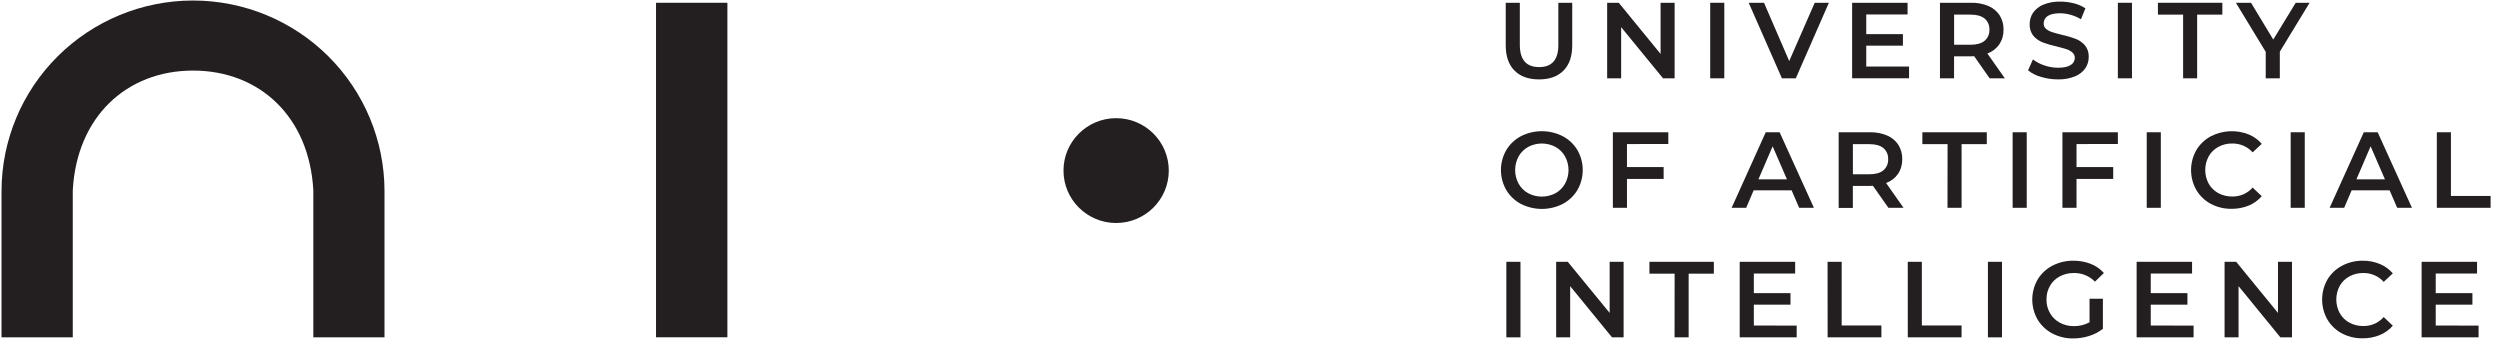
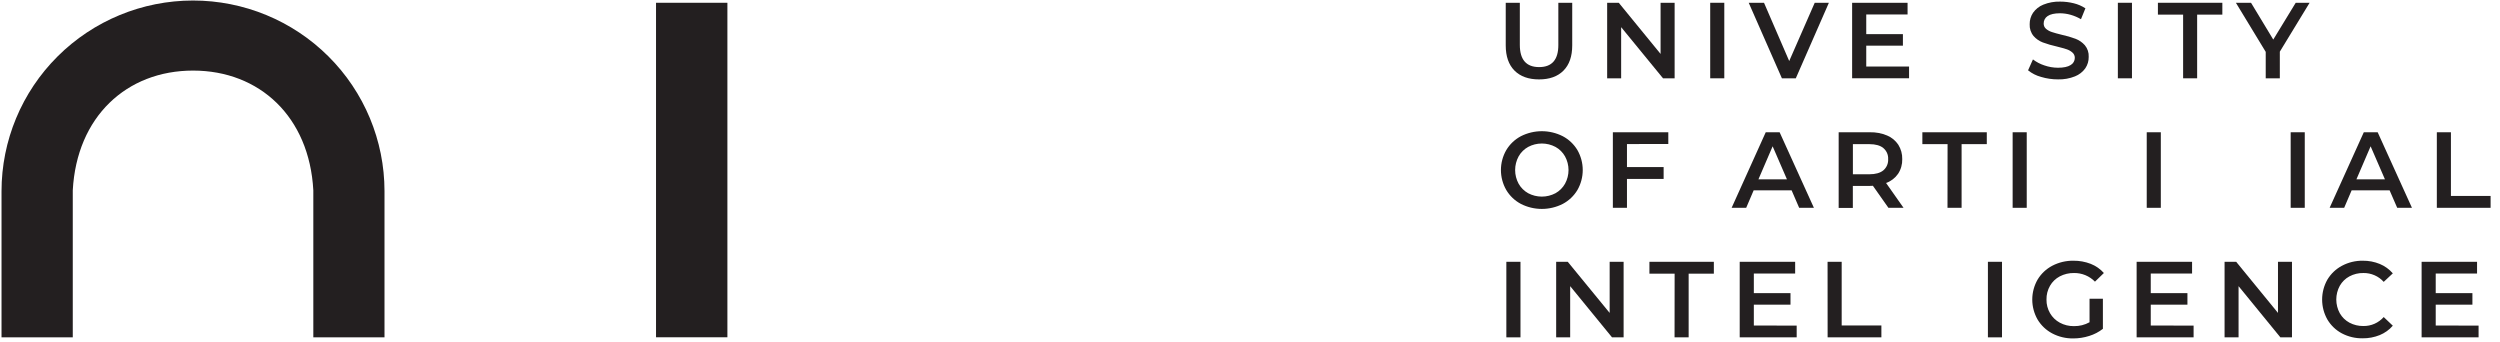
<svg xmlns="http://www.w3.org/2000/svg" width="146" height="20" viewBox="0 0 146 20" fill="none">
  <path d="M88.447 4.123C88.106 3.78 87.935 3.29 87.935 2.651V0.162H88.758V2.62C88.758 3.485 89.134 3.918 89.885 3.918C90.637 3.918 91.011 3.485 91.007 2.62V0.162H91.818V2.651C91.818 3.29 91.648 3.78 91.308 4.123C90.969 4.466 90.493 4.637 89.88 4.637C89.267 4.637 88.789 4.466 88.447 4.123Z" fill="#231F20" />
  <path d="M97.798 0.162V4.573H97.12L94.675 1.586V4.573H93.858V0.162H94.536L96.978 3.149V0.162H97.798Z" fill="#231F20" />
  <path d="M99.876 0.162H100.699V4.573H99.876V0.162Z" fill="#231F20" />
  <path d="M106.807 0.162L104.875 4.573H104.063L102.125 0.162H103.018L104.49 3.565L105.98 0.162H106.807Z" fill="#231F20" />
  <path d="M111.489 3.887V4.57H108.164V0.162H111.402V0.846H108.989V1.992H111.13V2.667H108.989V3.884L111.489 3.887Z" fill="#231F20" />
-   <path d="M116.195 4.573L115.29 3.282C115.251 3.282 115.191 3.288 115.118 3.288H114.117V4.573H113.294V0.162H115.118C115.462 0.154 115.805 0.218 116.123 0.35C116.39 0.462 116.619 0.651 116.778 0.892C116.935 1.144 117.014 1.435 117.006 1.731C117.014 2.035 116.929 2.334 116.762 2.588C116.591 2.835 116.346 3.022 116.063 3.124L117.082 4.573H116.195ZM115.901 1.082C115.714 0.931 115.443 0.854 115.084 0.854H114.12V2.613H115.084C115.443 2.613 115.714 2.536 115.901 2.382C115.995 2.302 116.068 2.202 116.117 2.088C116.165 1.975 116.187 1.852 116.18 1.73C116.186 1.607 116.164 1.485 116.116 1.372C116.067 1.26 115.992 1.16 115.898 1.081L115.901 1.082Z" fill="#231F20" />
  <path d="M119.196 4.491C118.919 4.417 118.662 4.286 118.439 4.107L118.724 3.47C118.925 3.624 119.151 3.742 119.392 3.82C119.647 3.909 119.916 3.955 120.187 3.956C120.514 3.956 120.76 3.904 120.925 3.799C120.999 3.757 121.061 3.696 121.103 3.623C121.146 3.55 121.169 3.467 121.169 3.383C121.17 3.324 121.159 3.265 121.135 3.211C121.112 3.157 121.077 3.109 121.032 3.07C120.933 2.982 120.815 2.915 120.688 2.875C120.549 2.828 120.358 2.777 120.117 2.716C119.838 2.655 119.564 2.575 119.297 2.477C119.089 2.398 118.904 2.269 118.759 2.102C118.6 1.908 118.52 1.662 118.533 1.412C118.53 1.176 118.598 0.944 118.729 0.747C118.879 0.534 119.088 0.368 119.331 0.271C119.642 0.145 119.976 0.085 120.312 0.094C120.581 0.094 120.85 0.126 121.111 0.192C121.352 0.251 121.58 0.35 121.788 0.485L121.529 1.122C121.338 1.01 121.134 0.923 120.921 0.863C120.721 0.806 120.514 0.777 120.306 0.775C119.981 0.775 119.739 0.83 119.58 0.939C119.508 0.986 119.449 1.051 119.409 1.127C119.369 1.203 119.349 1.288 119.351 1.374C119.349 1.432 119.36 1.49 119.384 1.544C119.407 1.597 119.443 1.645 119.487 1.683C119.588 1.768 119.706 1.833 119.832 1.872C119.972 1.919 120.162 1.971 120.402 2.03C120.678 2.089 120.949 2.168 121.213 2.266C121.421 2.346 121.607 2.474 121.755 2.641C121.914 2.833 121.994 3.077 121.98 3.325C121.984 3.56 121.915 3.791 121.784 3.986C121.633 4.199 121.423 4.363 121.18 4.459C120.866 4.585 120.529 4.645 120.191 4.636C119.853 4.637 119.518 4.589 119.196 4.491Z" fill="#231F20" />
  <path d="M123.683 0.162H124.507V4.573H123.683V0.162Z" fill="#231F20" />
  <path d="M127.494 0.854H126.022V0.162H129.785V0.854H128.313V4.573H127.494V0.854Z" fill="#231F20" />
  <path d="M133.142 3.017V4.573H132.318V3.029L130.576 0.162H131.46L132.759 2.311L134.07 0.162H134.881L133.142 3.017Z" fill="#231F20" />
  <path d="M88.82 11.908C88.465 11.72 88.169 11.439 87.965 11.094C87.761 10.74 87.654 10.339 87.654 9.931C87.654 9.523 87.761 9.122 87.965 8.768C88.169 8.424 88.465 8.143 88.82 7.955C89.198 7.763 89.618 7.662 90.043 7.662C90.468 7.662 90.887 7.763 91.266 7.955C91.62 8.142 91.916 8.422 92.121 8.765C92.325 9.12 92.432 9.522 92.432 9.931C92.432 10.34 92.325 10.742 92.121 11.097C91.916 11.44 91.62 11.721 91.266 11.908C90.887 12.101 90.468 12.201 90.043 12.201C89.618 12.201 89.198 12.101 88.82 11.908ZM90.841 11.284C91.075 11.153 91.268 10.961 91.398 10.729C91.532 10.484 91.602 10.21 91.602 9.932C91.602 9.653 91.532 9.379 91.398 9.134C91.268 8.902 91.075 8.709 90.841 8.58C90.595 8.449 90.321 8.381 90.043 8.381C89.764 8.381 89.49 8.449 89.245 8.58C89.01 8.709 88.817 8.901 88.687 9.134C88.554 9.379 88.484 9.653 88.484 9.932C88.484 10.21 88.554 10.484 88.687 10.729C88.818 10.962 89.011 11.154 89.245 11.284C89.49 11.414 89.764 11.482 90.043 11.482C90.321 11.482 90.595 11.414 90.841 11.284Z" fill="#231F20" />
  <path d="M95.015 8.413V9.755H97.156V10.448H95.015V12.137H94.191V7.724H97.429V8.408L95.015 8.413Z" fill="#231F20" />
  <path d="M104.631 11.117H102.413L101.977 12.137H101.127L103.119 7.724H103.93L105.932 12.136H105.071L104.631 11.117ZM104.358 10.474L103.522 8.544L102.692 10.474H104.358Z" fill="#231F20" />
-   <path d="M110.284 12.137L109.378 10.85C109.321 10.855 109.264 10.858 109.207 10.857H108.206V12.142H107.378V7.724H109.203C109.548 7.716 109.89 7.781 110.207 7.913C110.475 8.025 110.703 8.214 110.863 8.456C111.019 8.707 111.099 8.998 111.091 9.294C111.099 9.598 111.014 9.897 110.847 10.151C110.675 10.398 110.431 10.585 110.147 10.687L111.167 12.136L110.284 12.137ZM109.989 8.646C109.803 8.495 109.531 8.418 109.172 8.418H108.209V10.177H109.172C109.531 10.177 109.803 10.101 109.989 9.947C110.083 9.867 110.157 9.766 110.205 9.653C110.253 9.54 110.275 9.417 110.268 9.295C110.275 9.172 110.253 9.05 110.204 8.937C110.155 8.825 110.081 8.725 109.986 8.646H109.989Z" fill="#231F20" />
+   <path d="M110.284 12.137L109.378 10.85C109.321 10.855 109.264 10.858 109.207 10.857H108.206V12.142H107.378V7.724H109.203C109.548 7.716 109.89 7.781 110.207 7.913C110.475 8.025 110.703 8.214 110.863 8.456C111.019 8.707 111.099 8.998 111.091 9.294C111.099 9.598 111.014 9.897 110.847 10.151C110.675 10.398 110.431 10.585 110.147 10.687L111.167 12.136ZM109.989 8.646C109.803 8.495 109.531 8.418 109.172 8.418H108.209V10.177H109.172C109.531 10.177 109.803 10.101 109.989 9.947C110.083 9.867 110.157 9.766 110.205 9.653C110.253 9.54 110.275 9.417 110.268 9.295C110.275 9.172 110.253 9.05 110.204 8.937C110.155 8.825 110.081 8.725 109.986 8.646H109.989Z" fill="#231F20" />
  <path d="M113.738 8.418H112.266V7.724H116.029V8.417H114.557V12.136H113.734L113.738 8.418Z" fill="#231F20" />
  <path d="M117.538 7.724H118.361V12.136H117.538V7.724Z" fill="#231F20" />
-   <path d="M121.269 8.413V9.755H123.411V10.448H121.269V12.137H120.446V7.724H123.684V8.408L121.269 8.413Z" fill="#231F20" />
  <path d="M125.369 7.724H126.192V12.136H125.369V7.724Z" fill="#231F20" />
-   <path d="M129.116 11.908C128.763 11.72 128.47 11.44 128.267 11.097C128.064 10.742 127.958 10.34 127.958 9.931C127.958 9.522 128.064 9.121 128.267 8.765C128.471 8.423 128.766 8.143 129.119 7.955C129.458 7.782 129.831 7.683 130.211 7.665C130.592 7.647 130.973 7.711 131.327 7.852C131.62 7.973 131.88 8.161 132.087 8.4L131.554 8.898C131.406 8.732 131.223 8.6 131.019 8.511C130.814 8.422 130.593 8.378 130.37 8.381C130.085 8.375 129.804 8.443 129.552 8.577C129.316 8.704 129.121 8.895 128.989 9.128C128.856 9.374 128.786 9.649 128.786 9.928C128.786 10.208 128.856 10.483 128.989 10.729C129.121 10.962 129.317 11.153 129.552 11.281C129.804 11.414 130.085 11.482 130.37 11.476C130.594 11.48 130.815 11.435 131.02 11.345C131.224 11.254 131.407 11.121 131.554 10.954L132.087 11.457C131.879 11.697 131.618 11.885 131.324 12.006C131.007 12.134 130.668 12.199 130.326 12.195C129.905 12.202 129.488 12.104 129.116 11.908Z" fill="#231F20" />
  <path d="M133.775 7.724H134.598V12.136H133.775V7.724Z" fill="#231F20" />
  <path d="M139.553 11.117H137.335L136.899 12.137H136.05L138.046 7.724H138.856L140.858 12.136H139.997L139.553 11.117ZM139.281 10.474L138.444 8.544L137.615 10.474H139.281Z" fill="#231F20" />
  <path d="M142.311 7.724H143.134V11.443H145.451V12.136H142.311V7.724Z" fill="#231F20" />
  <path d="M87.971 15.289H88.796V19.701H87.971V15.289Z" fill="#231F20" />
  <path d="M94.819 15.289V19.701H94.142L91.698 16.711V19.699H90.88V15.289H91.557L94.004 18.274V15.289H94.819Z" fill="#231F20" />
  <path d="M97.798 15.982H96.326V15.289H100.089V15.982H98.617V19.701H97.794L97.798 15.982Z" fill="#231F20" />
  <path d="M104.926 19.015V19.699H101.599V15.289H104.837V15.973H102.424V17.12H104.565V17.794H102.424V19.011L104.926 19.015Z" fill="#231F20" />
  <path d="M106.73 15.289H107.554V19.008H109.873V19.701H106.733L106.73 15.289Z" fill="#231F20" />
-   <path d="M111.413 15.289H112.236V19.008H114.555V19.701H111.415L111.413 15.289Z" fill="#231F20" />
  <path d="M116.094 15.289H116.917V19.701H116.094V15.289Z" fill="#231F20" />
  <path d="M122.029 17.445H122.809V19.203C122.57 19.39 122.3 19.53 122.011 19.619C121.708 19.716 121.391 19.765 121.073 19.764C120.647 19.77 120.226 19.669 119.85 19.471C119.496 19.284 119.2 19.004 118.995 18.661C118.792 18.306 118.684 17.904 118.684 17.495C118.684 17.086 118.792 16.684 118.995 16.329C119.201 15.986 119.498 15.705 119.854 15.519C120.233 15.321 120.657 15.22 121.085 15.226C121.432 15.222 121.776 15.284 122.099 15.409C122.394 15.525 122.657 15.708 122.866 15.944L122.346 16.449C122.188 16.287 121.998 16.158 121.788 16.071C121.577 15.984 121.351 15.941 121.124 15.944C120.834 15.939 120.548 16.006 120.291 16.14C120.053 16.266 119.855 16.456 119.721 16.689C119.58 16.934 119.509 17.213 119.515 17.496C119.51 17.774 119.582 18.048 119.721 18.29C119.856 18.523 120.053 18.715 120.291 18.844C120.544 18.981 120.829 19.051 121.118 19.046C121.437 19.052 121.751 18.974 122.029 18.819V17.445Z" fill="#231F20" />
  <path d="M128.106 19.015V19.699H124.779V15.289H128.017V15.973H125.604V17.12H127.746V17.794H125.604V19.011L128.106 19.015Z" fill="#231F20" />
  <path d="M133.852 15.289V19.701H133.174L130.732 16.711V19.699H129.915V15.289H130.593L133.034 18.274V15.289H133.852Z" fill="#231F20" />
  <path d="M136.769 19.471C136.416 19.284 136.123 19.004 135.92 18.661C135.718 18.305 135.612 17.904 135.612 17.495C135.612 17.087 135.718 16.685 135.92 16.329C136.125 15.987 136.419 15.707 136.772 15.52C137.145 15.321 137.563 15.22 137.986 15.226C138.327 15.222 138.665 15.286 138.98 15.415C139.273 15.536 139.533 15.724 139.74 15.964L139.209 16.461C139.06 16.295 138.877 16.163 138.672 16.074C138.468 15.985 138.246 15.941 138.023 15.944C137.739 15.939 137.458 16.006 137.207 16.14C136.97 16.267 136.775 16.458 136.643 16.691C136.509 16.937 136.439 17.212 136.439 17.491C136.439 17.771 136.509 18.046 136.643 18.292C136.775 18.525 136.971 18.716 137.207 18.844C137.458 18.977 137.739 19.044 138.023 19.039C138.247 19.043 138.469 18.998 138.674 18.907C138.878 18.817 139.061 18.683 139.209 18.516L139.74 19.021C139.533 19.261 139.271 19.448 138.977 19.569C138.66 19.697 138.321 19.761 137.979 19.757C137.558 19.765 137.142 19.666 136.769 19.471Z" fill="#231F20" />
  <path d="M144.749 19.015V19.699H141.422V15.289H144.66V15.973H142.246V17.12H144.389V17.794H142.246V19.011L144.749 19.015Z" fill="#231F20" />
  <path d="M42.48 0.162H38.312V19.697H42.48V0.162Z" fill="#231F20" />
-   <path d="M65.183 13.023C66.88 13.023 68.257 11.652 68.257 9.962C68.257 8.272 66.88 6.901 65.183 6.901C63.485 6.901 62.108 8.272 62.108 9.962C62.108 11.652 63.485 13.023 65.183 13.023Z" fill="#231F20" />
  <path d="M11.27 0.03C8.304 0.032 5.46 1.206 3.364 3.294C1.267 5.382 0.089 8.214 0.089 11.167V19.701H4.25V11.114C4.482 6.816 7.395 4.122 11.275 4.122C15.155 4.122 18.066 6.816 18.298 11.114V19.701H22.455V11.162C22.454 8.209 21.275 5.378 19.177 3.29C17.08 1.203 14.236 0.03 11.27 0.03Z" fill="#231F20" />
</svg>